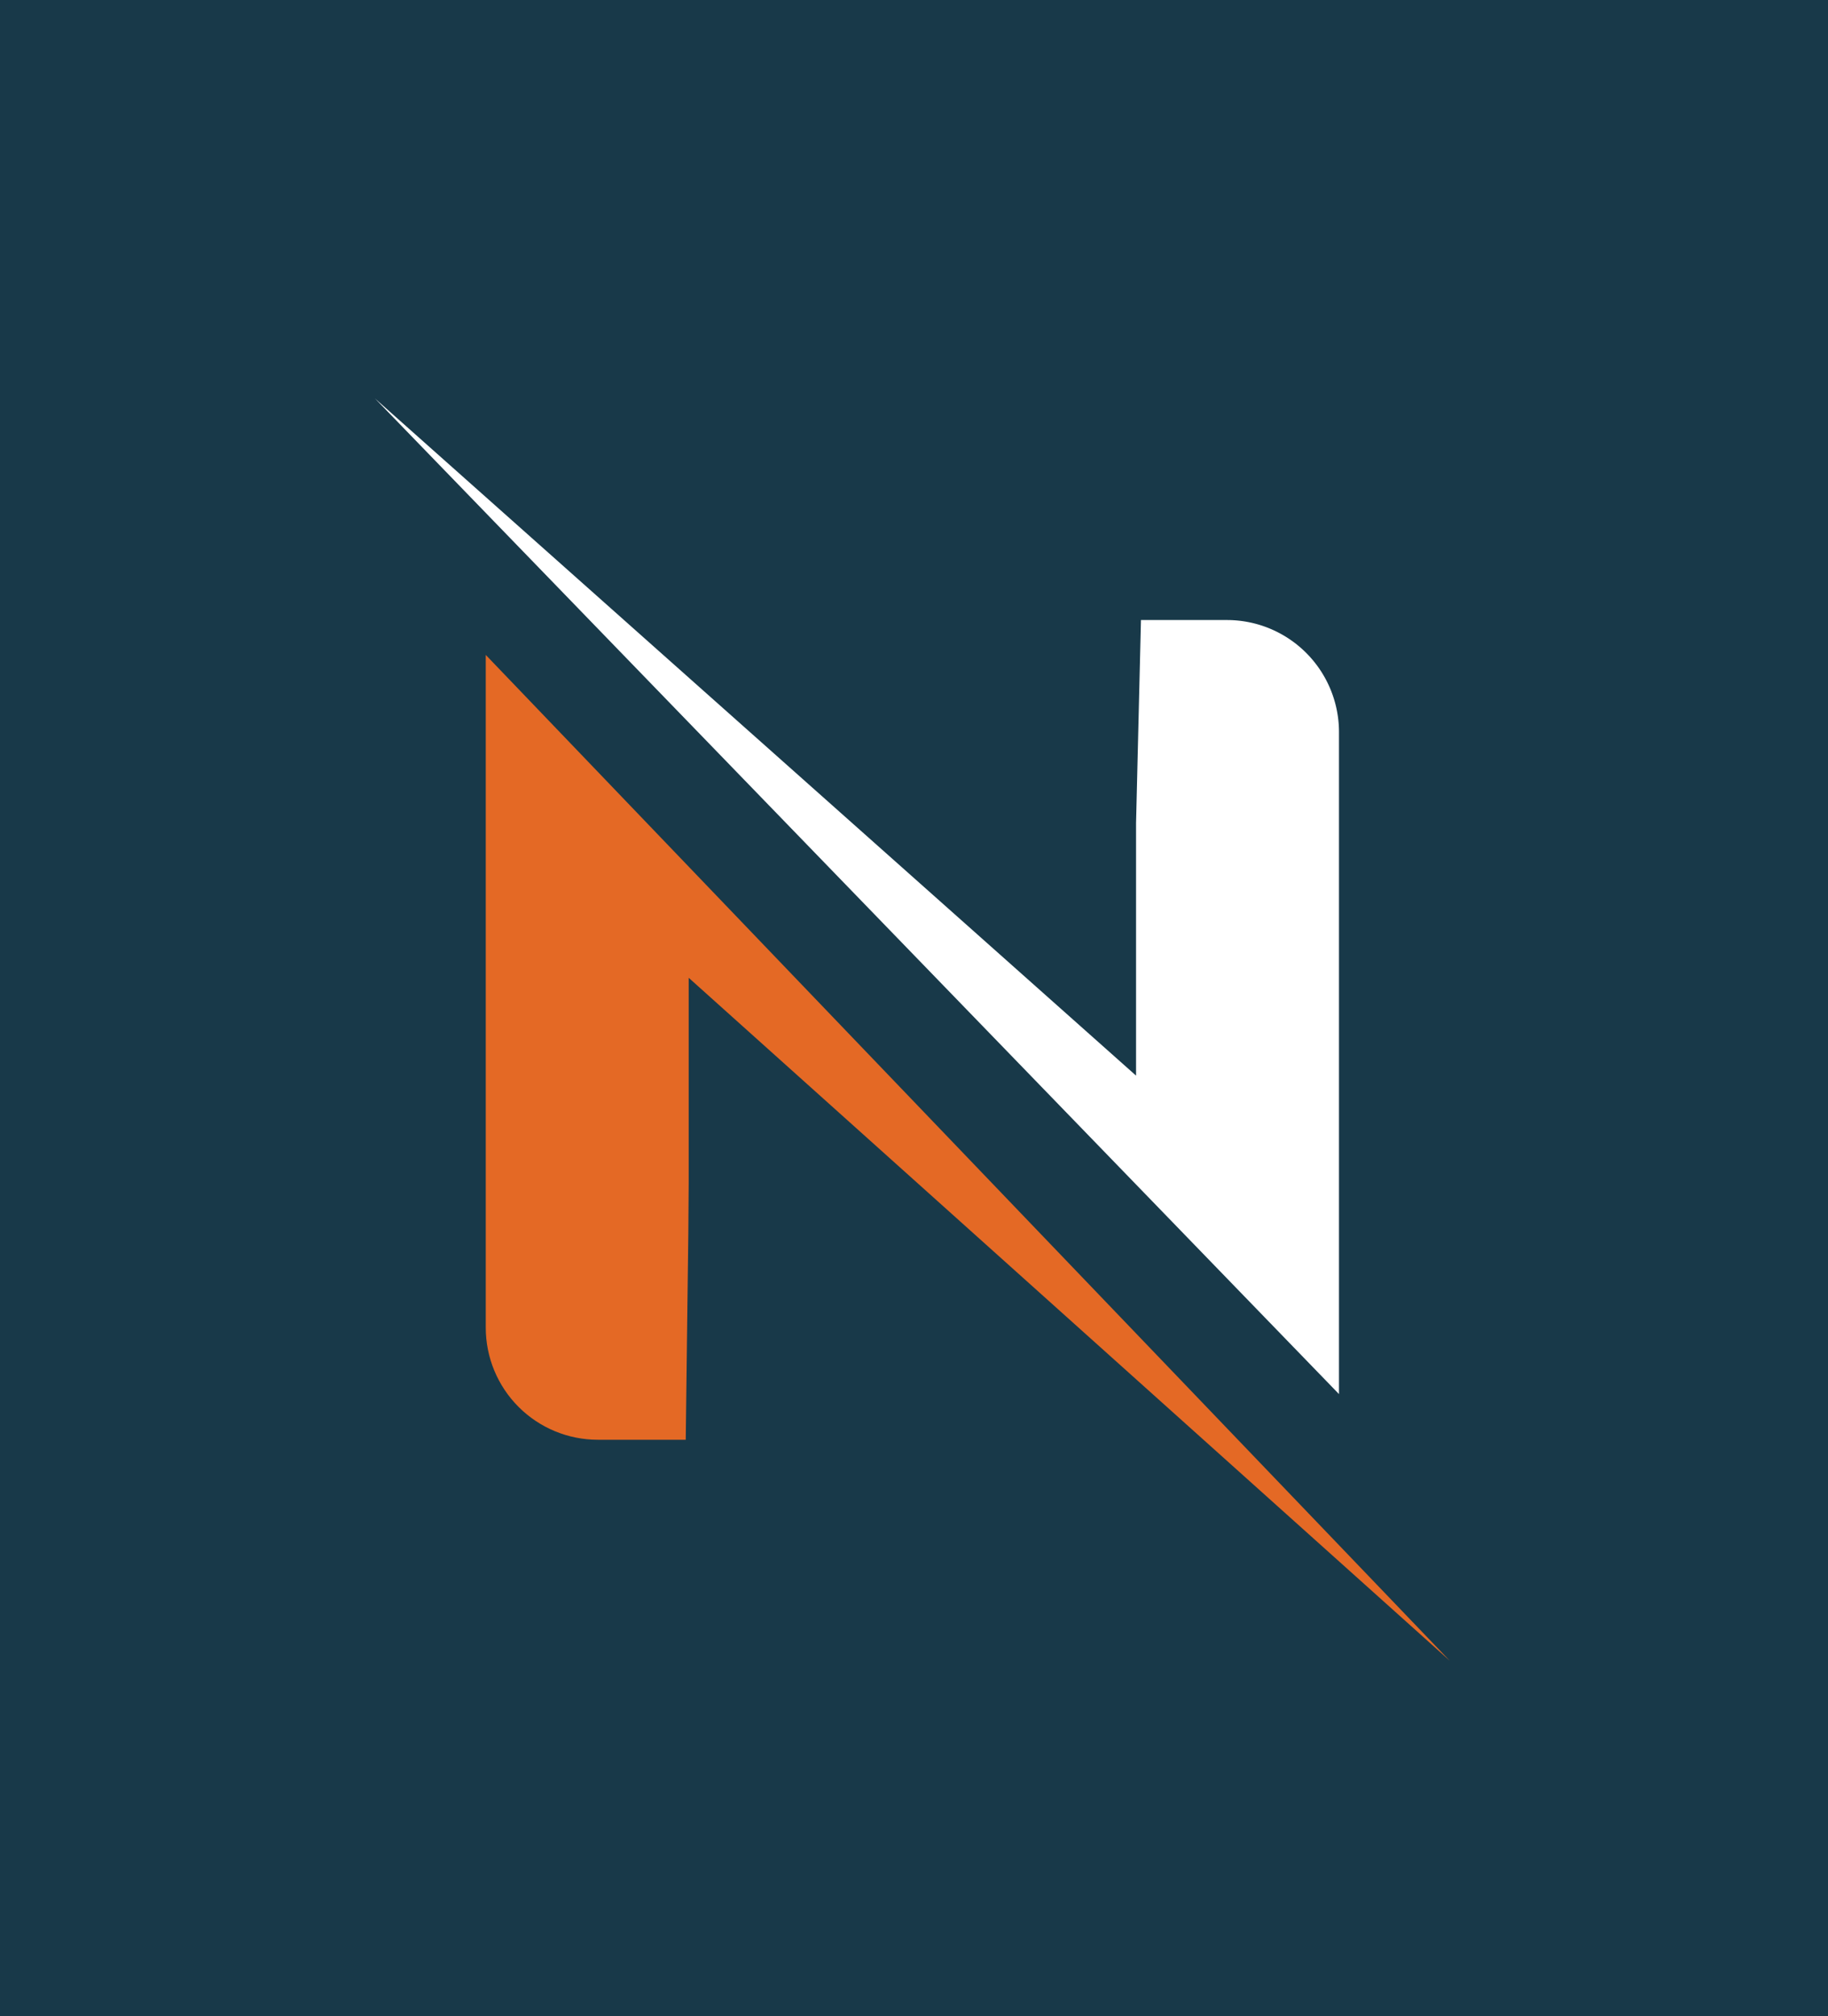
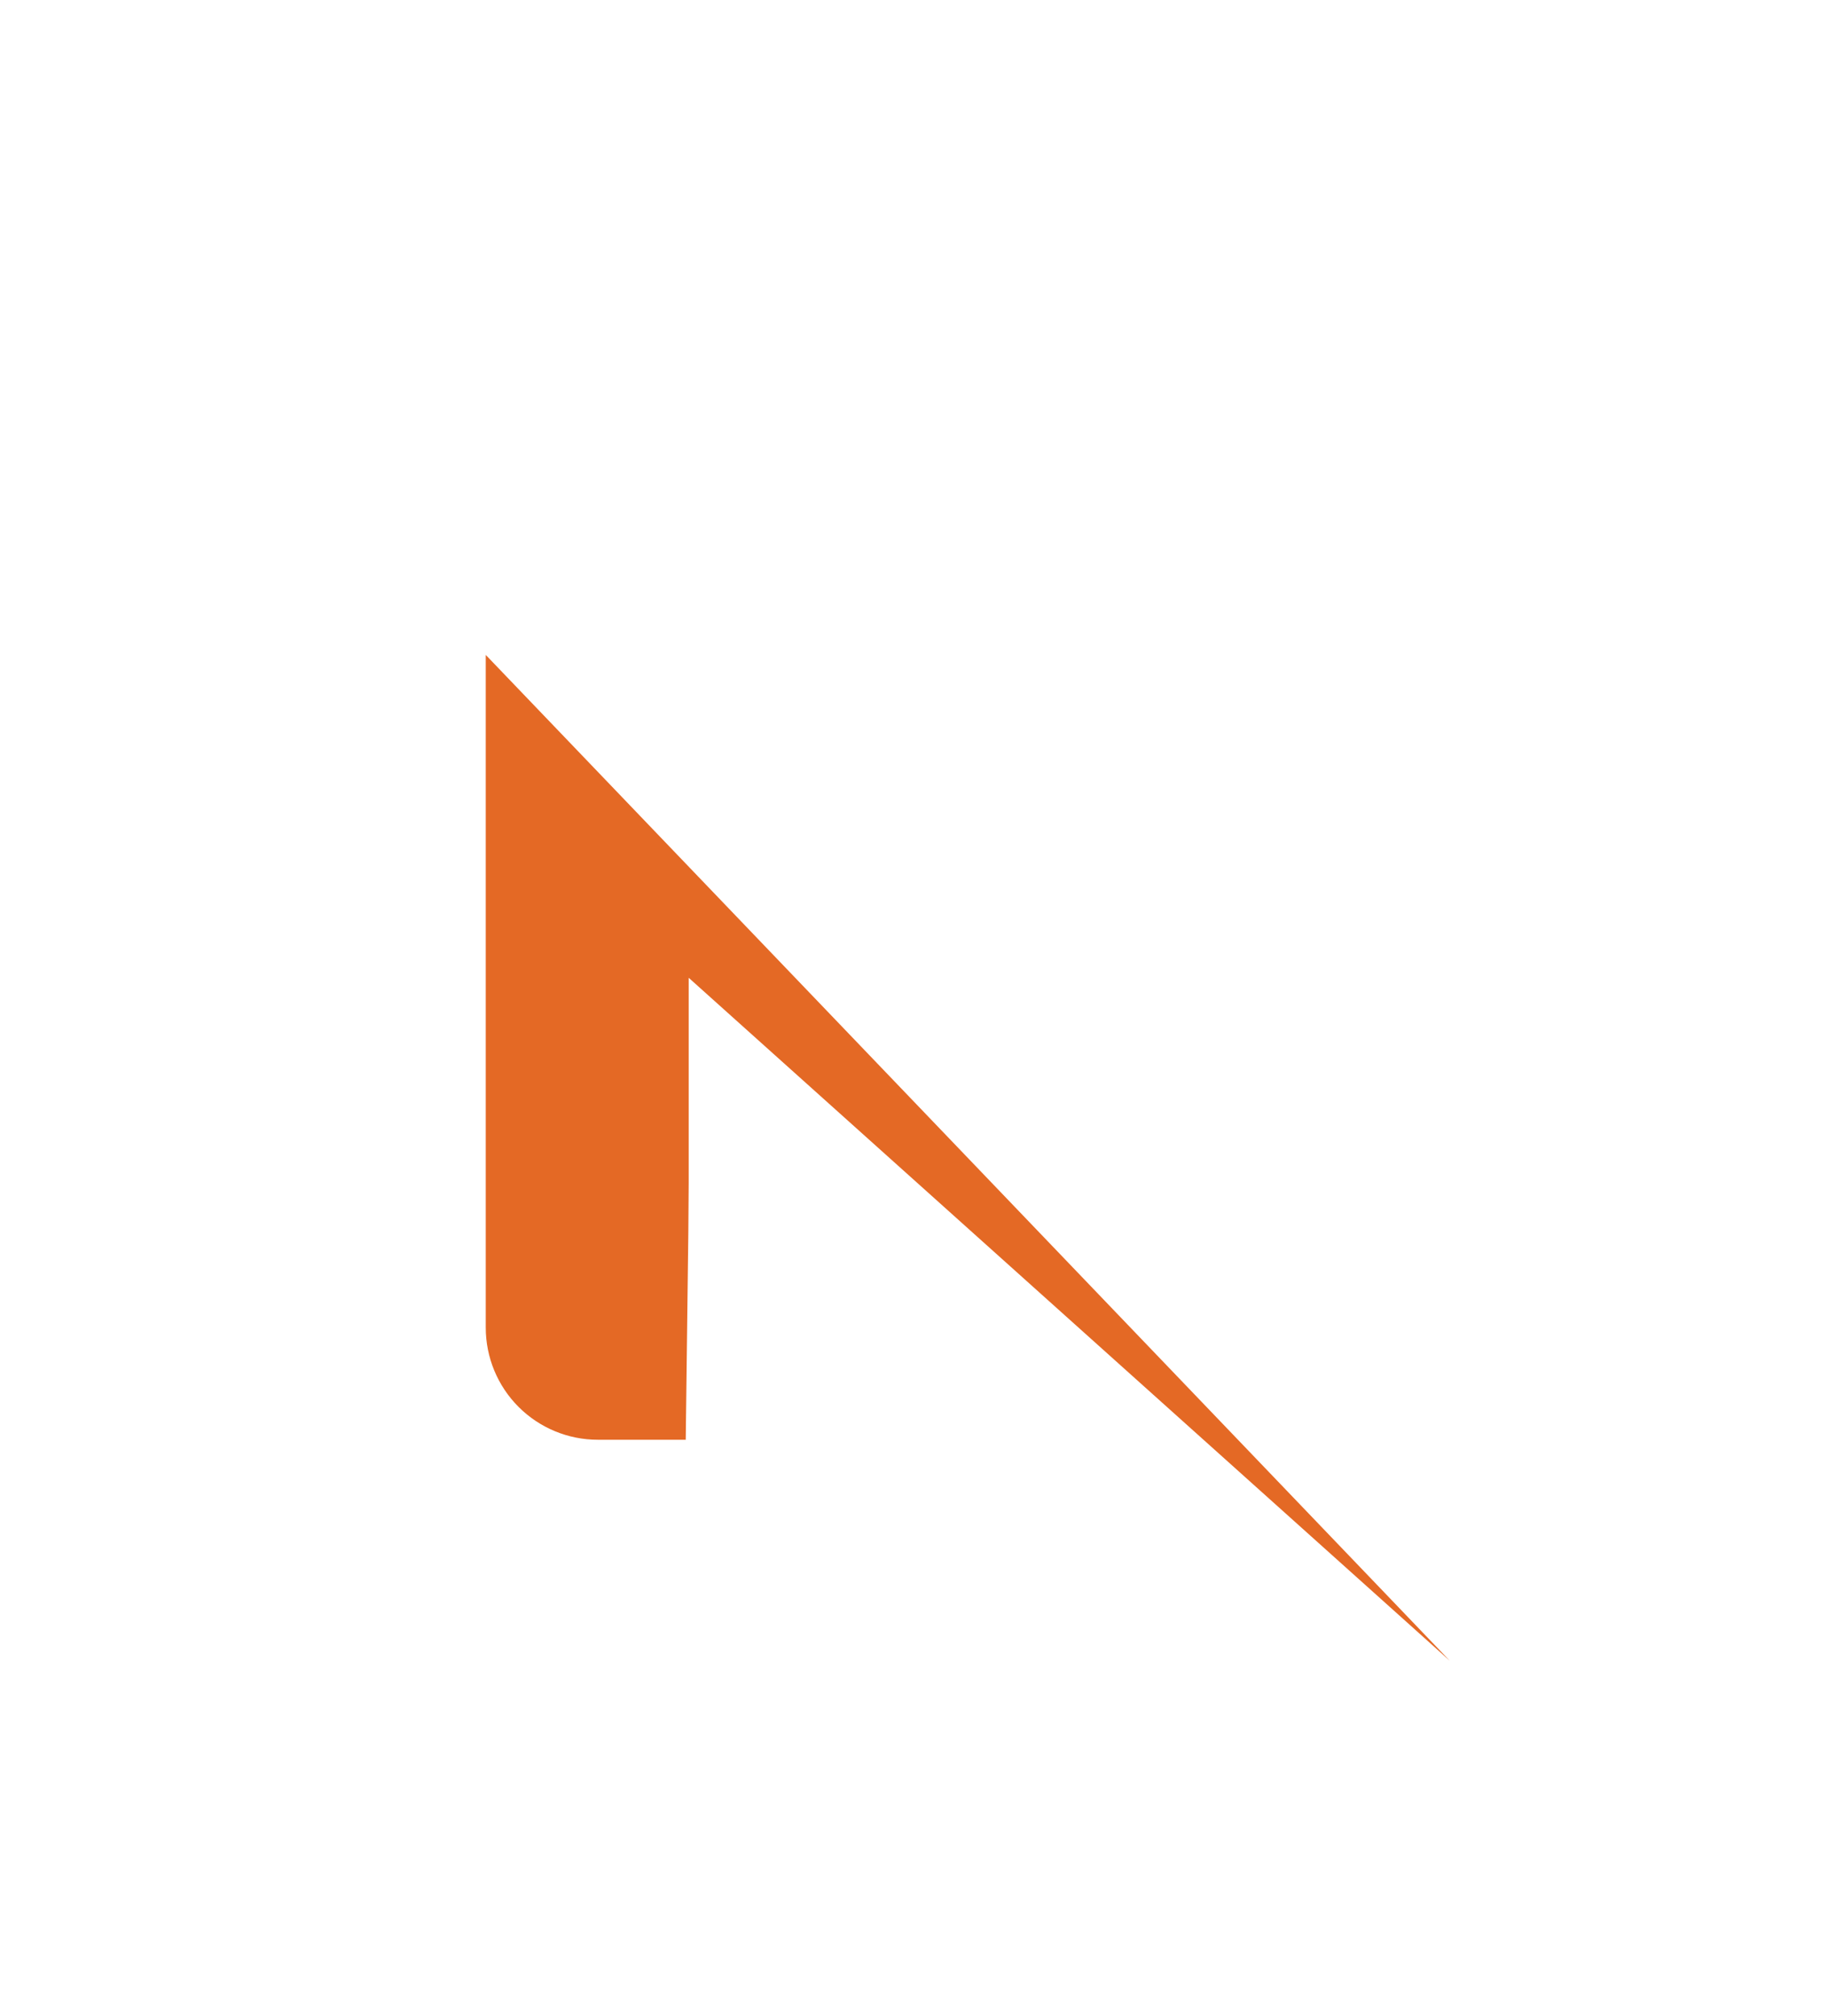
<svg xmlns="http://www.w3.org/2000/svg" width="78" height="86" viewBox="0 0 78 86">
  <defs>
    <clipPath id="clip-path">
      <path id="Path_2" data-name="Path 2" d="M12.01,27.79V56.483a4.782,4.782,0,0,0,4.782,4.782h3.751l.11-8.781.016-2.173v-8.75l32.475,29.13Z" transform="translate(-12.01 -27.79)" fill="none" />
    </clipPath>
  </defs>
  <g id="Group_52" data-name="Group 52" transform="translate(-1053 -3379)">
-     <rect id="Rectangle_29" data-name="Rectangle 29" width="78" height="86" transform="translate(1053 3379)" fill="#183949" />
    <g id="Group_14" data-name="Group 14" transform="translate(1069 3395.996)">
-       <path id="Path_1" data-name="Path 1" d="M0,0,32.475,28.882V18.109l.209-8.659h3.668a4.782,4.782,0,0,1,4.782,4.782V42.465Z" transform="translate(0)" fill="#fff" />
      <g id="Group_2" data-name="Group 2" transform="translate(4.727 10.938)" clip-path="url(#clip-path)">
        <rect id="Rectangle_3" data-name="Rectangle 3" width="59.385" height="59.436" transform="translate(-21.431 20.53) rotate(-43.77)" fill="#e46925" />
      </g>
    </g>
  </g>
</svg>